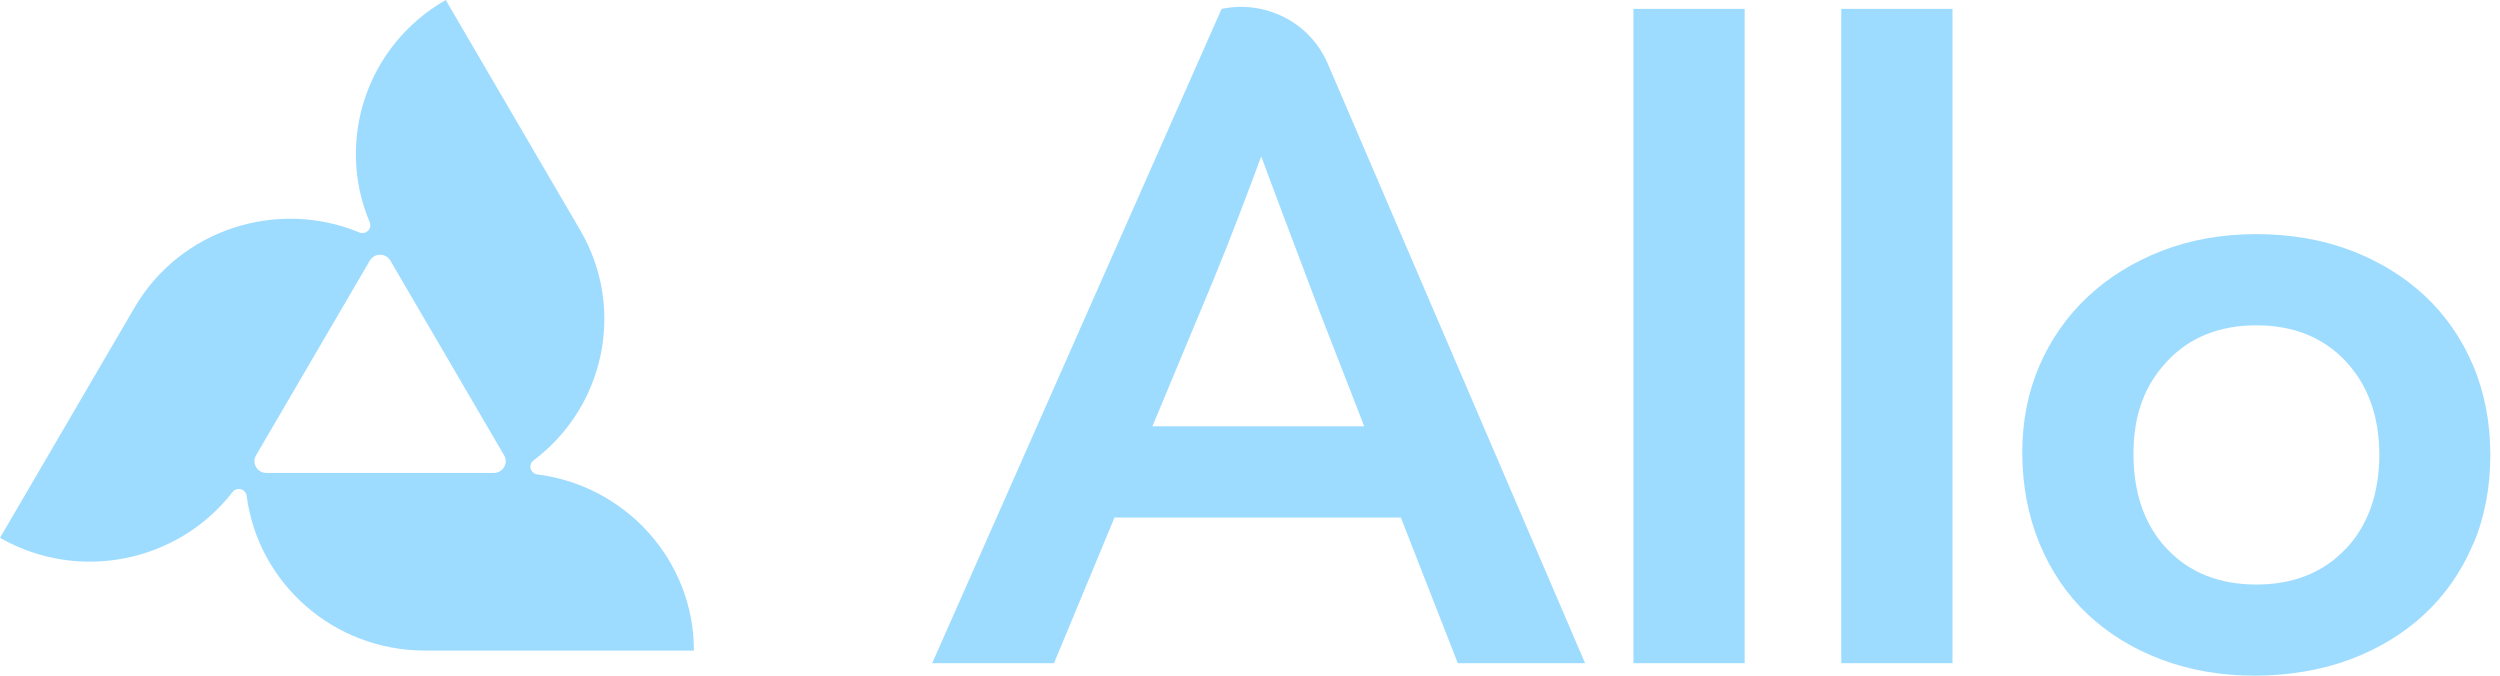
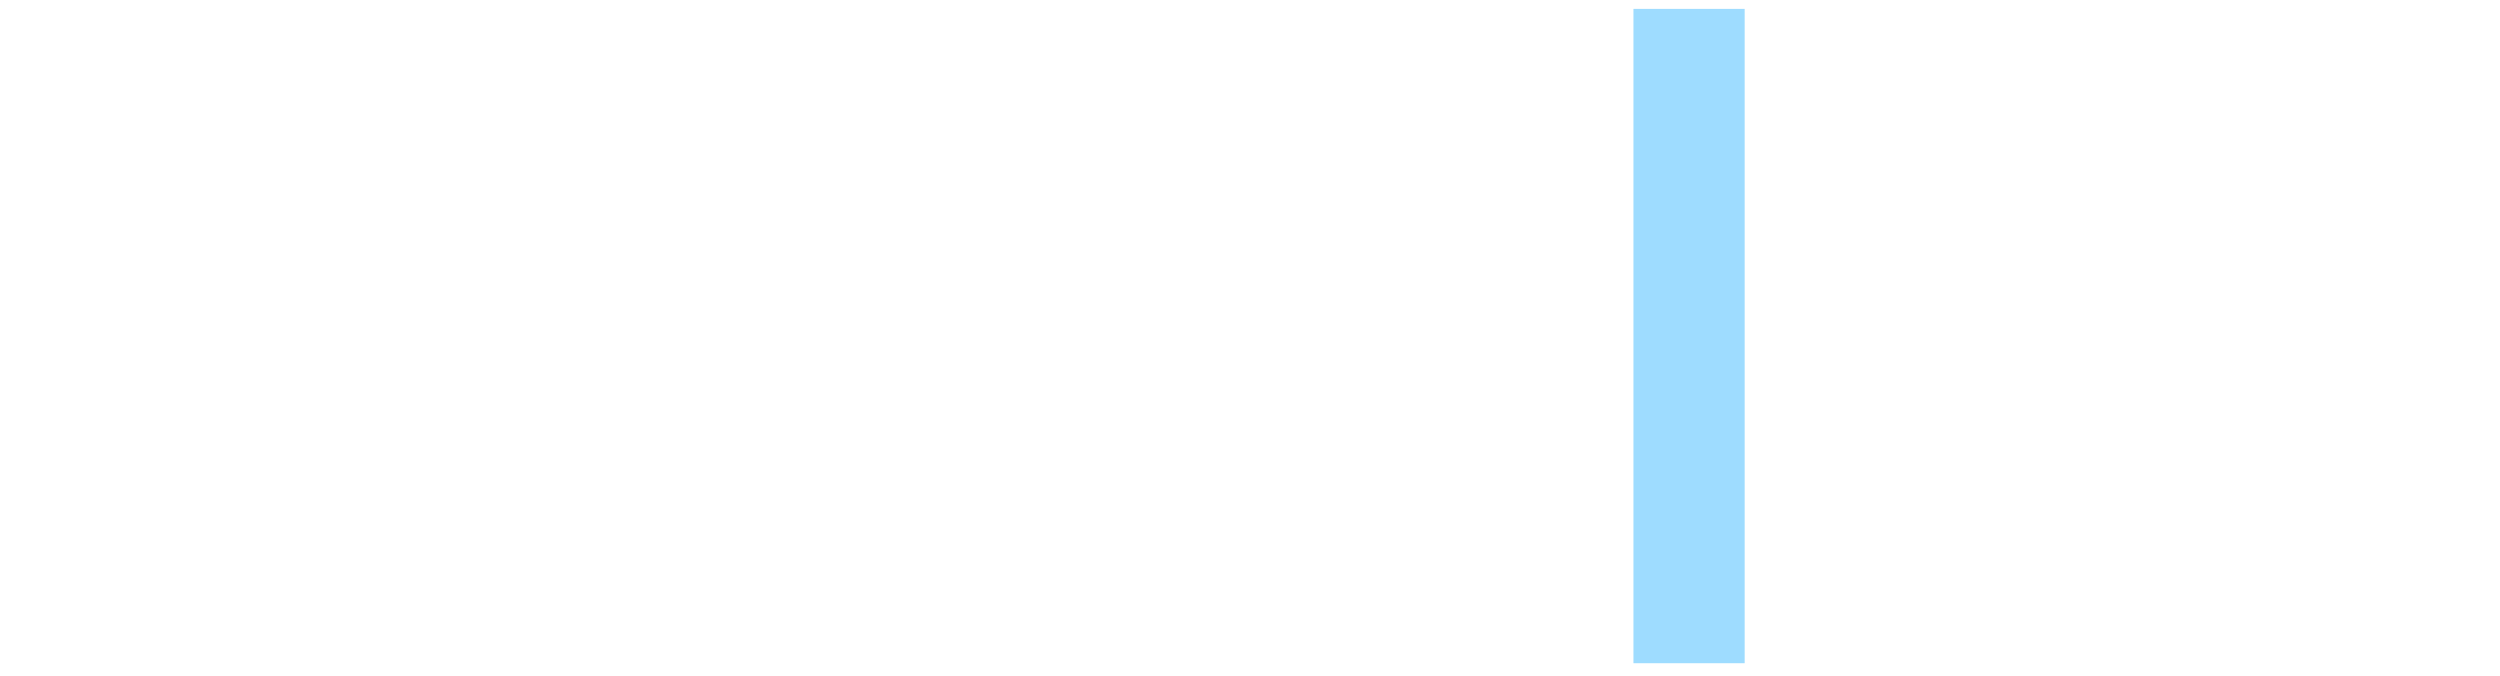
<svg xmlns="http://www.w3.org/2000/svg" width="74" height="20" viewBox="0 0 74 20" fill="none">
-   <path d="M15.905 14.042C15.697 14.016 15.626 13.754 15.793 13.628C17.895 12.05 18.53 9.135 17.176 6.816L13.194 0C10.85 1.338 9.926 4.172 10.943 6.577C11.024 6.768 10.831 6.96 10.637 6.88C8.204 5.873 5.335 6.787 3.982 9.104L0 15.92C2.342 17.256 5.283 16.633 6.882 14.566C7.01 14.401 7.274 14.471 7.301 14.677C7.637 17.261 9.871 19.257 12.577 19.257H20.54C20.54 16.583 18.52 14.375 15.905 14.043V14.042ZM14.618 13.999H7.884C7.613 13.999 7.444 13.709 7.579 13.478L10.947 7.714C11.082 7.482 11.42 7.482 11.555 7.714L14.922 13.478C15.058 13.709 14.888 13.999 14.618 13.999H14.618Z" fill="#9EDCFF" />
  <path d="M51.642 0.263H48.35V19.631H51.642V0.263Z" fill="#9EDCFF" />
-   <path d="M57.794 0.263H54.502V19.631H57.794V0.263Z" fill="#9EDCFF" />
-   <path d="M73.203 16.118C73.544 15.319 73.714 14.429 73.714 13.466C73.714 12.504 73.541 11.614 73.203 10.815C72.865 10.018 72.383 9.326 71.774 8.756C71.163 8.186 70.425 7.733 69.585 7.413C68.739 7.093 67.798 6.93 66.787 6.93C65.776 6.93 64.835 7.096 63.992 7.424C63.148 7.752 62.411 8.209 61.799 8.782C61.191 9.352 60.709 10.035 60.371 10.814C60.033 11.593 59.859 12.46 59.859 13.385C59.859 14.364 60.033 15.274 60.371 16.092C60.709 16.906 61.185 17.607 61.788 18.177C62.39 18.747 63.122 19.197 63.962 19.517C64.809 19.837 65.741 20 66.734 20C67.728 20 68.715 19.837 69.57 19.517C70.419 19.197 71.16 18.746 71.771 18.174C72.38 17.604 72.862 16.912 73.2 16.115L73.203 16.118ZM69.435 16.243C68.774 16.947 67.883 17.302 66.787 17.302C65.691 17.302 64.8 16.947 64.139 16.243C63.483 15.549 63.151 14.603 63.151 13.438C63.151 12.272 63.483 11.405 64.139 10.702C64.8 9.989 65.694 9.629 66.79 9.629C67.886 9.629 68.777 9.989 69.441 10.702C70.097 11.408 70.428 12.336 70.428 13.464C70.428 14.592 70.097 15.546 69.441 16.241L69.435 16.243H69.435Z" fill="#9EDCFF" />
-   <path d="M39.563 2.493L39.299 1.879C38.77 0.646 37.437 -0.006 36.159 0.263L35.866 0.926L27.592 19.631H31.198L32.915 15.499L32.988 15.319H41.464L41.538 15.505L43.151 19.631H46.919L39.563 2.493ZM34.111 12.618L34.279 12.217L35.481 9.332C35.766 8.661 36.039 7.995 36.295 7.352C36.548 6.712 36.803 6.046 37.056 5.372L37.332 4.63L37.609 5.372C37.864 6.061 38.117 6.729 38.355 7.355C38.605 8.009 38.855 8.672 39.105 9.341L40.227 12.222L40.38 12.618H34.111Z" fill="#9EDCFF" />
</svg>